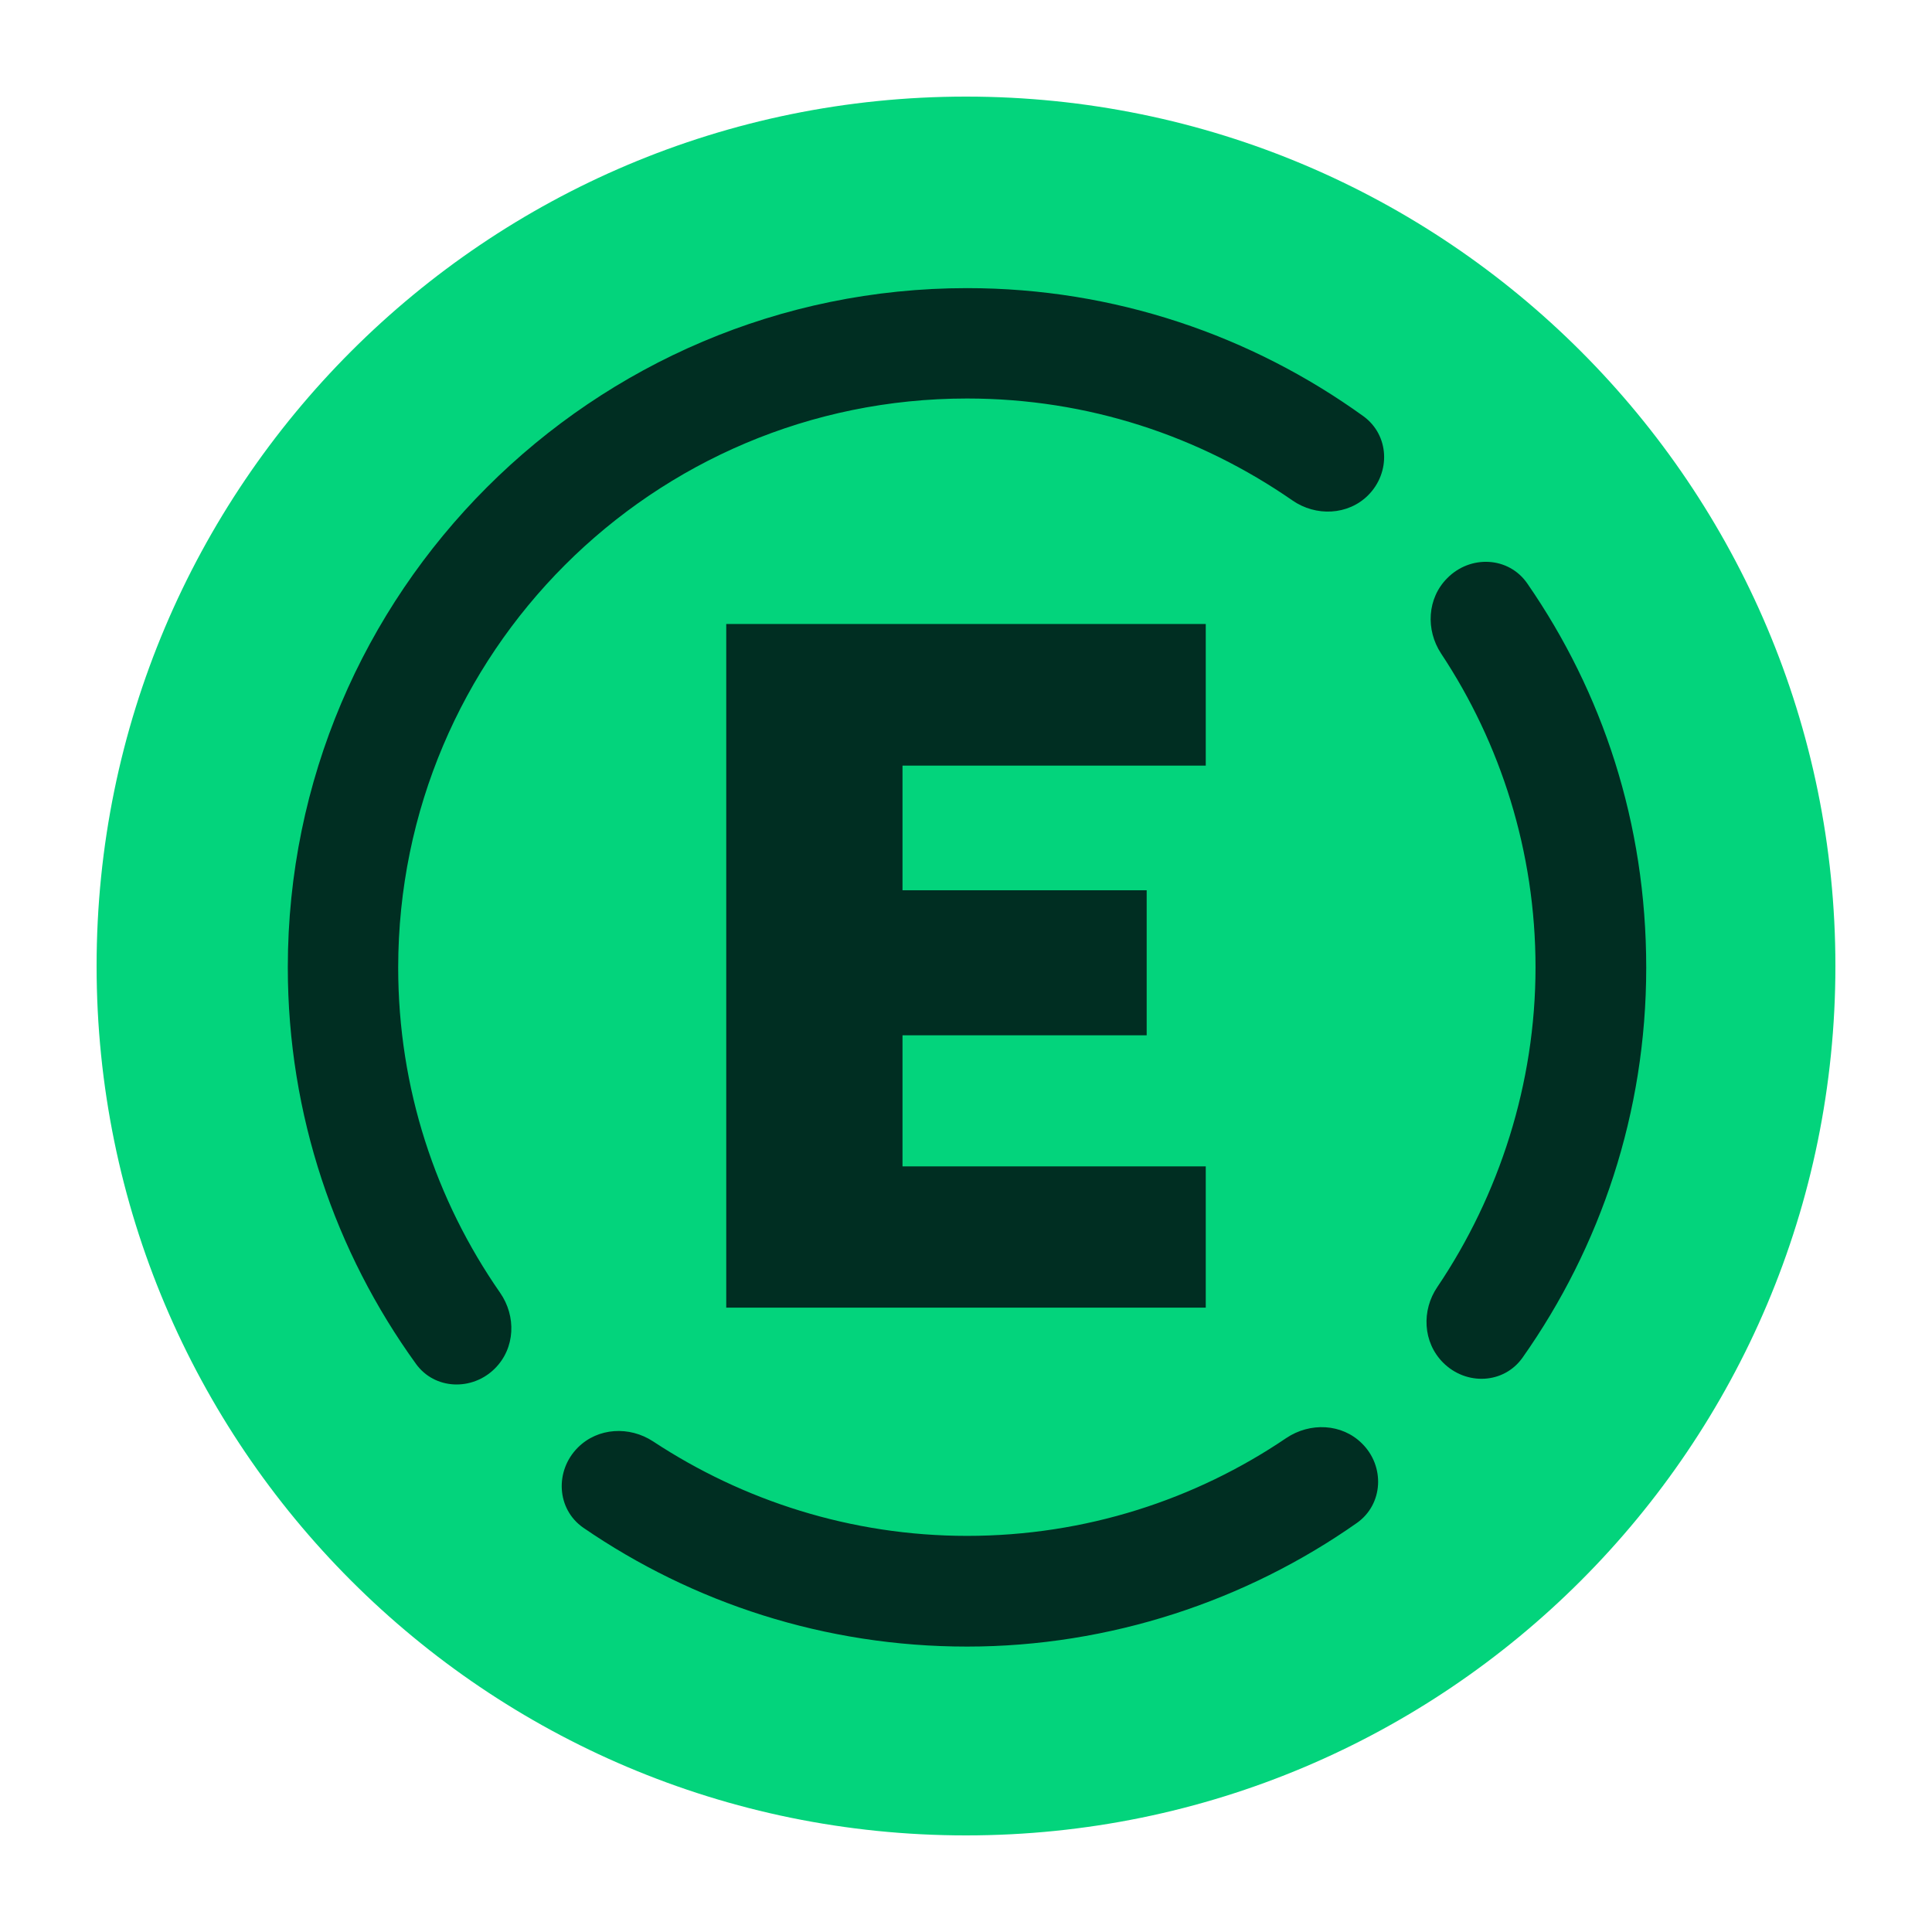
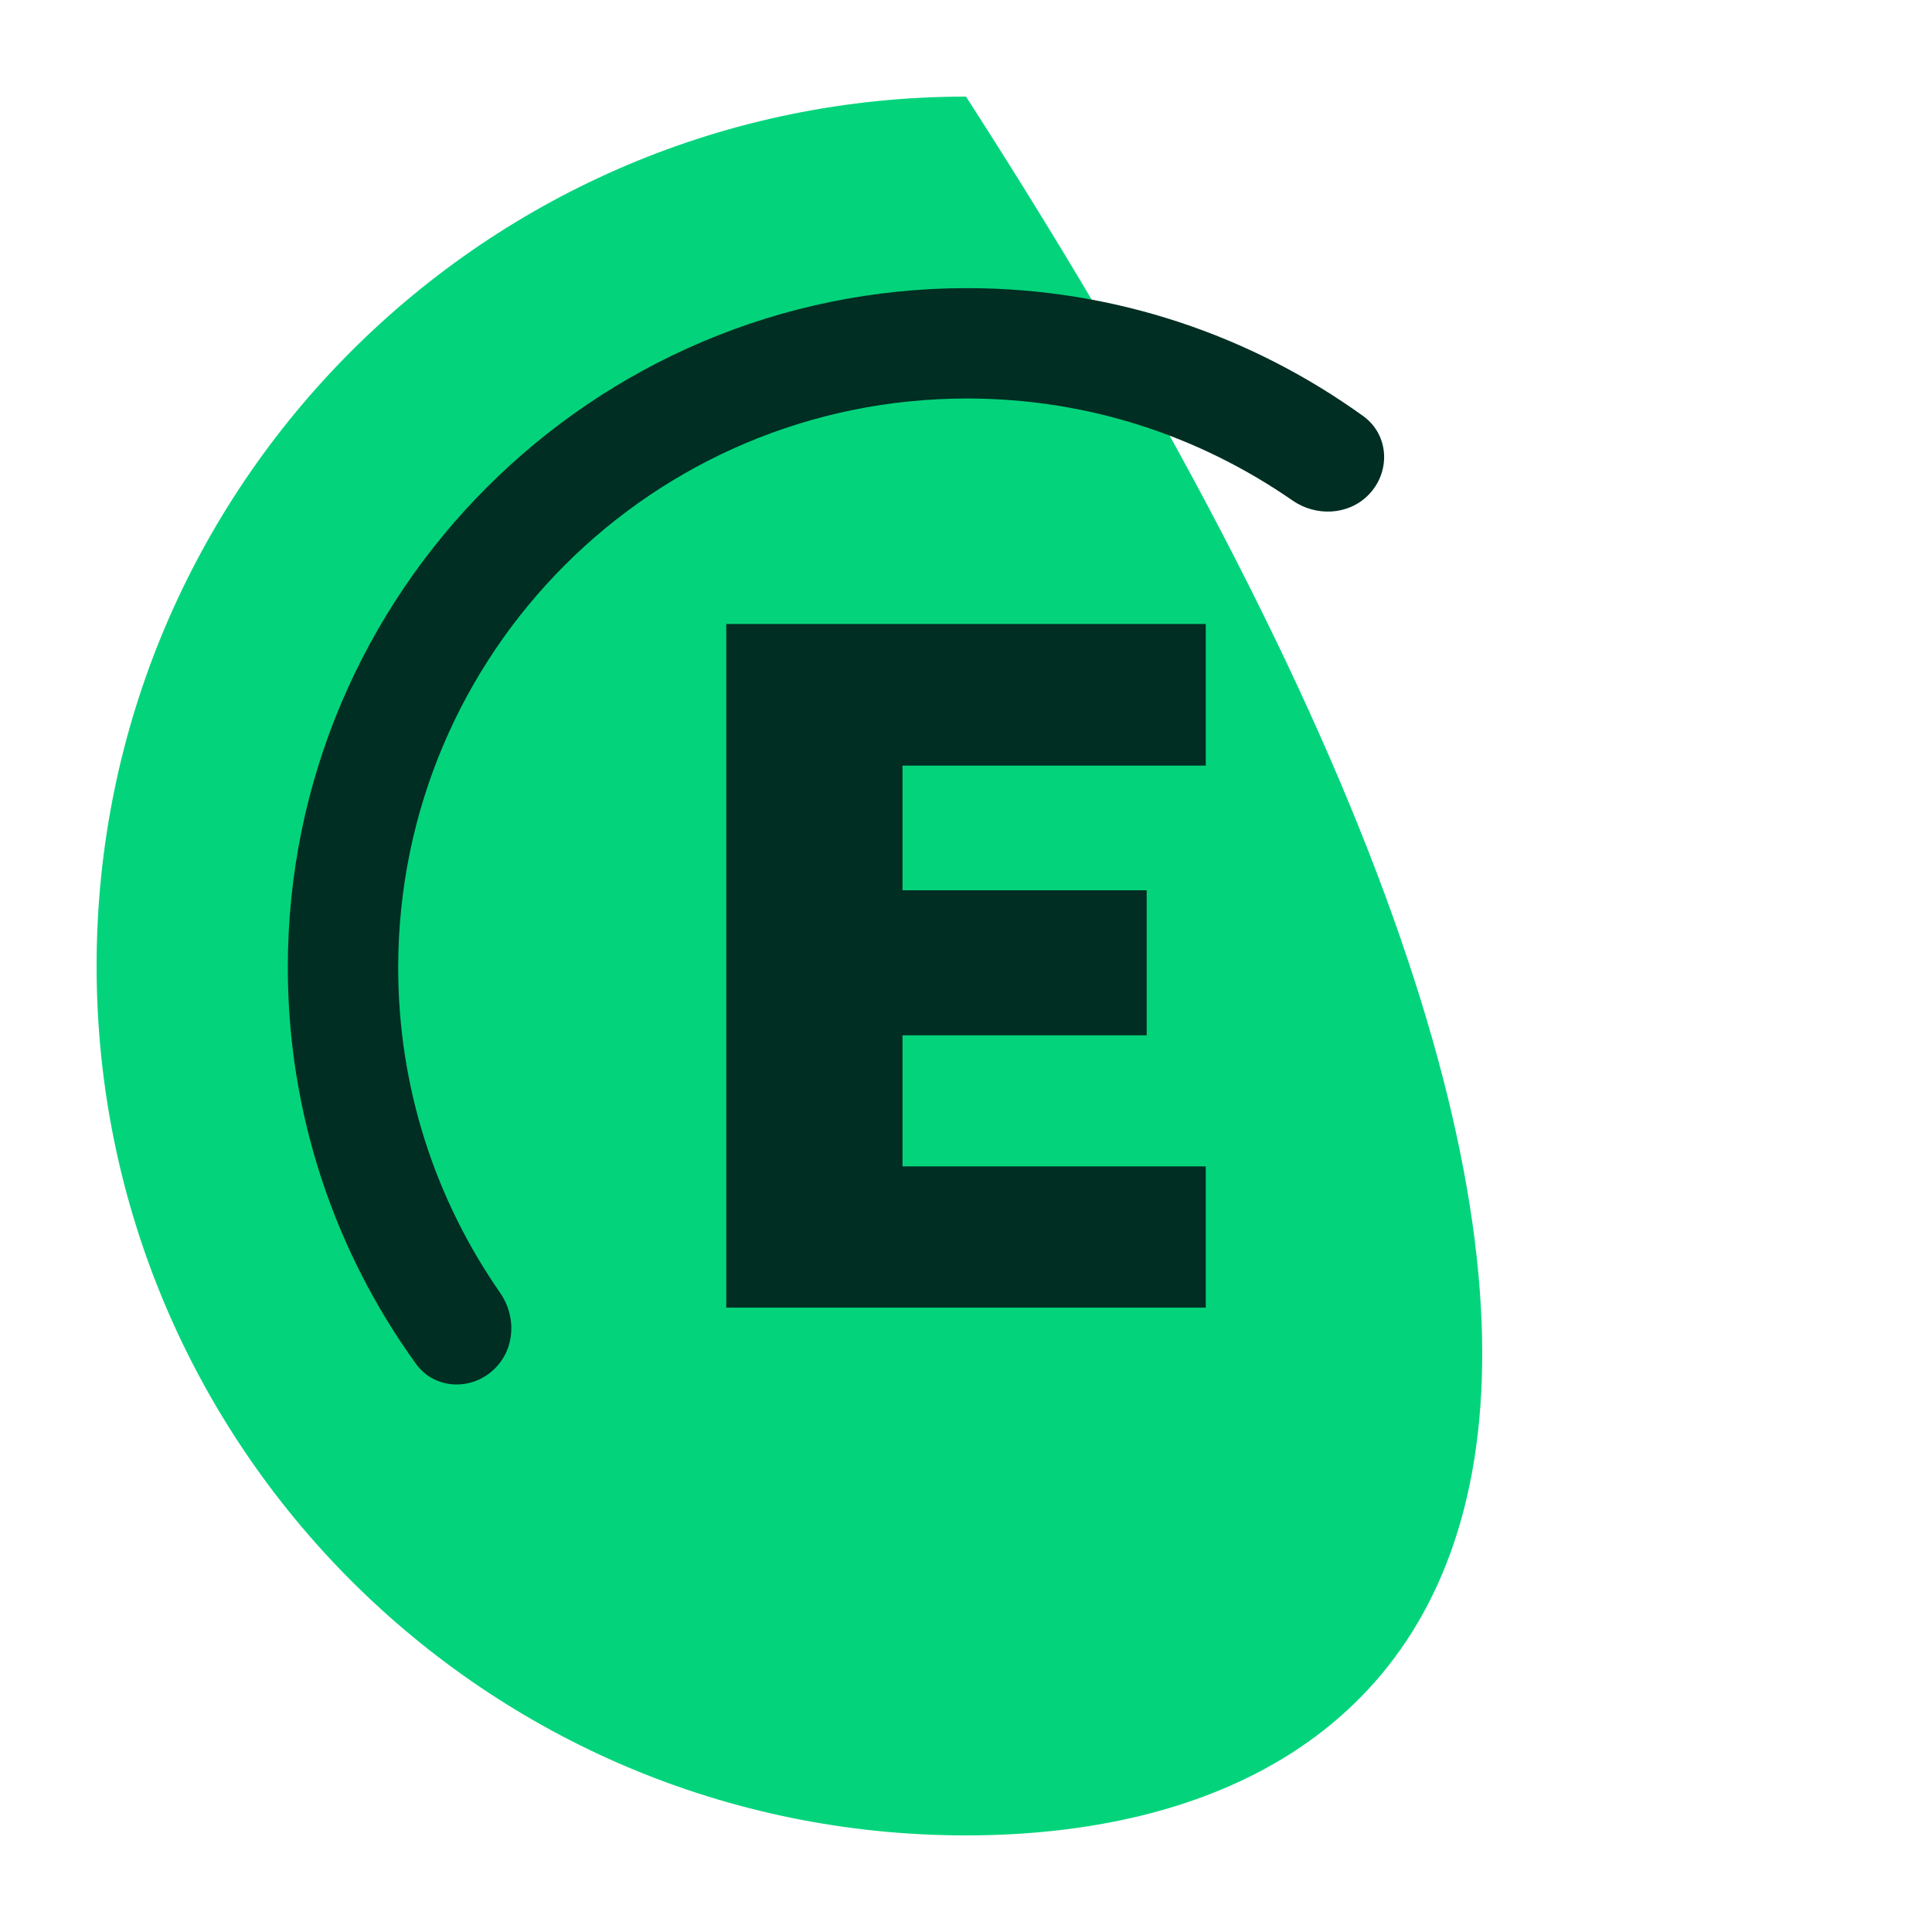
<svg xmlns="http://www.w3.org/2000/svg" width="60" height="60" viewBox="0 0 60 60" fill="none">
-   <path d="M30 3C44.913 3 57 15.087 57 30C57 44.913 44.913 57 30 57C15.087 57 3 44.913 3 30C3 15.087 15.087 3 30 3Z" fill="#03D47C" />
+   <path d="M30 3C57 44.913 44.913 57 30 57C15.087 57 3 44.913 3 30C3 15.087 15.087 3 30 3Z" fill="#03D47C" />
  <path d="M37.446 23.777V19.379H22.554V40.61H37.446V36.223H28.028V32.152H35.611V27.648H28.028V23.777H37.446Z" fill="#002E22" />
  <path d="M30.032 12.376C33.797 12.376 37.256 13.547 40.136 15.54C40.863 16.047 41.865 16.004 42.487 15.382C43.194 14.675 43.152 13.515 42.34 12.925C38.87 10.425 34.62 8.948 30.032 8.948C18.398 8.948 8.938 18.409 8.938 30.042C8.938 34.63 10.415 38.891 12.914 42.35C13.494 43.163 14.665 43.205 15.371 42.498C16.004 41.865 16.036 40.874 15.53 40.146C13.536 37.277 12.366 33.807 12.366 30.042C12.376 20.276 20.276 12.376 30.032 12.376Z" fill="#002E22" />
-   <path d="M47.434 18.124C46.854 17.28 45.662 17.228 44.945 17.956C44.323 18.578 44.27 19.559 44.755 20.297C46.601 23.081 47.687 26.446 47.687 30.042C47.687 33.649 46.559 37.119 44.639 39.967C44.143 40.694 44.185 41.686 44.818 42.319C45.535 43.036 46.706 42.983 47.286 42.16C49.702 38.733 51.125 34.556 51.125 30.053C51.125 25.549 49.765 21.499 47.434 18.124Z" fill="#002E22" />
-   <path d="M30.032 47.698C26.435 47.698 23.071 46.601 20.286 44.766C19.548 44.281 18.567 44.333 17.945 44.956C17.228 45.673 17.28 46.864 18.114 47.444C21.51 49.775 25.613 51.136 30.032 51.136C34.472 51.136 38.701 49.712 42.139 47.297C42.962 46.717 43.015 45.535 42.298 44.829C41.675 44.207 40.684 44.164 39.946 44.66C37.13 46.569 33.712 47.698 30.032 47.698Z" fill="#002E22" />
</svg>